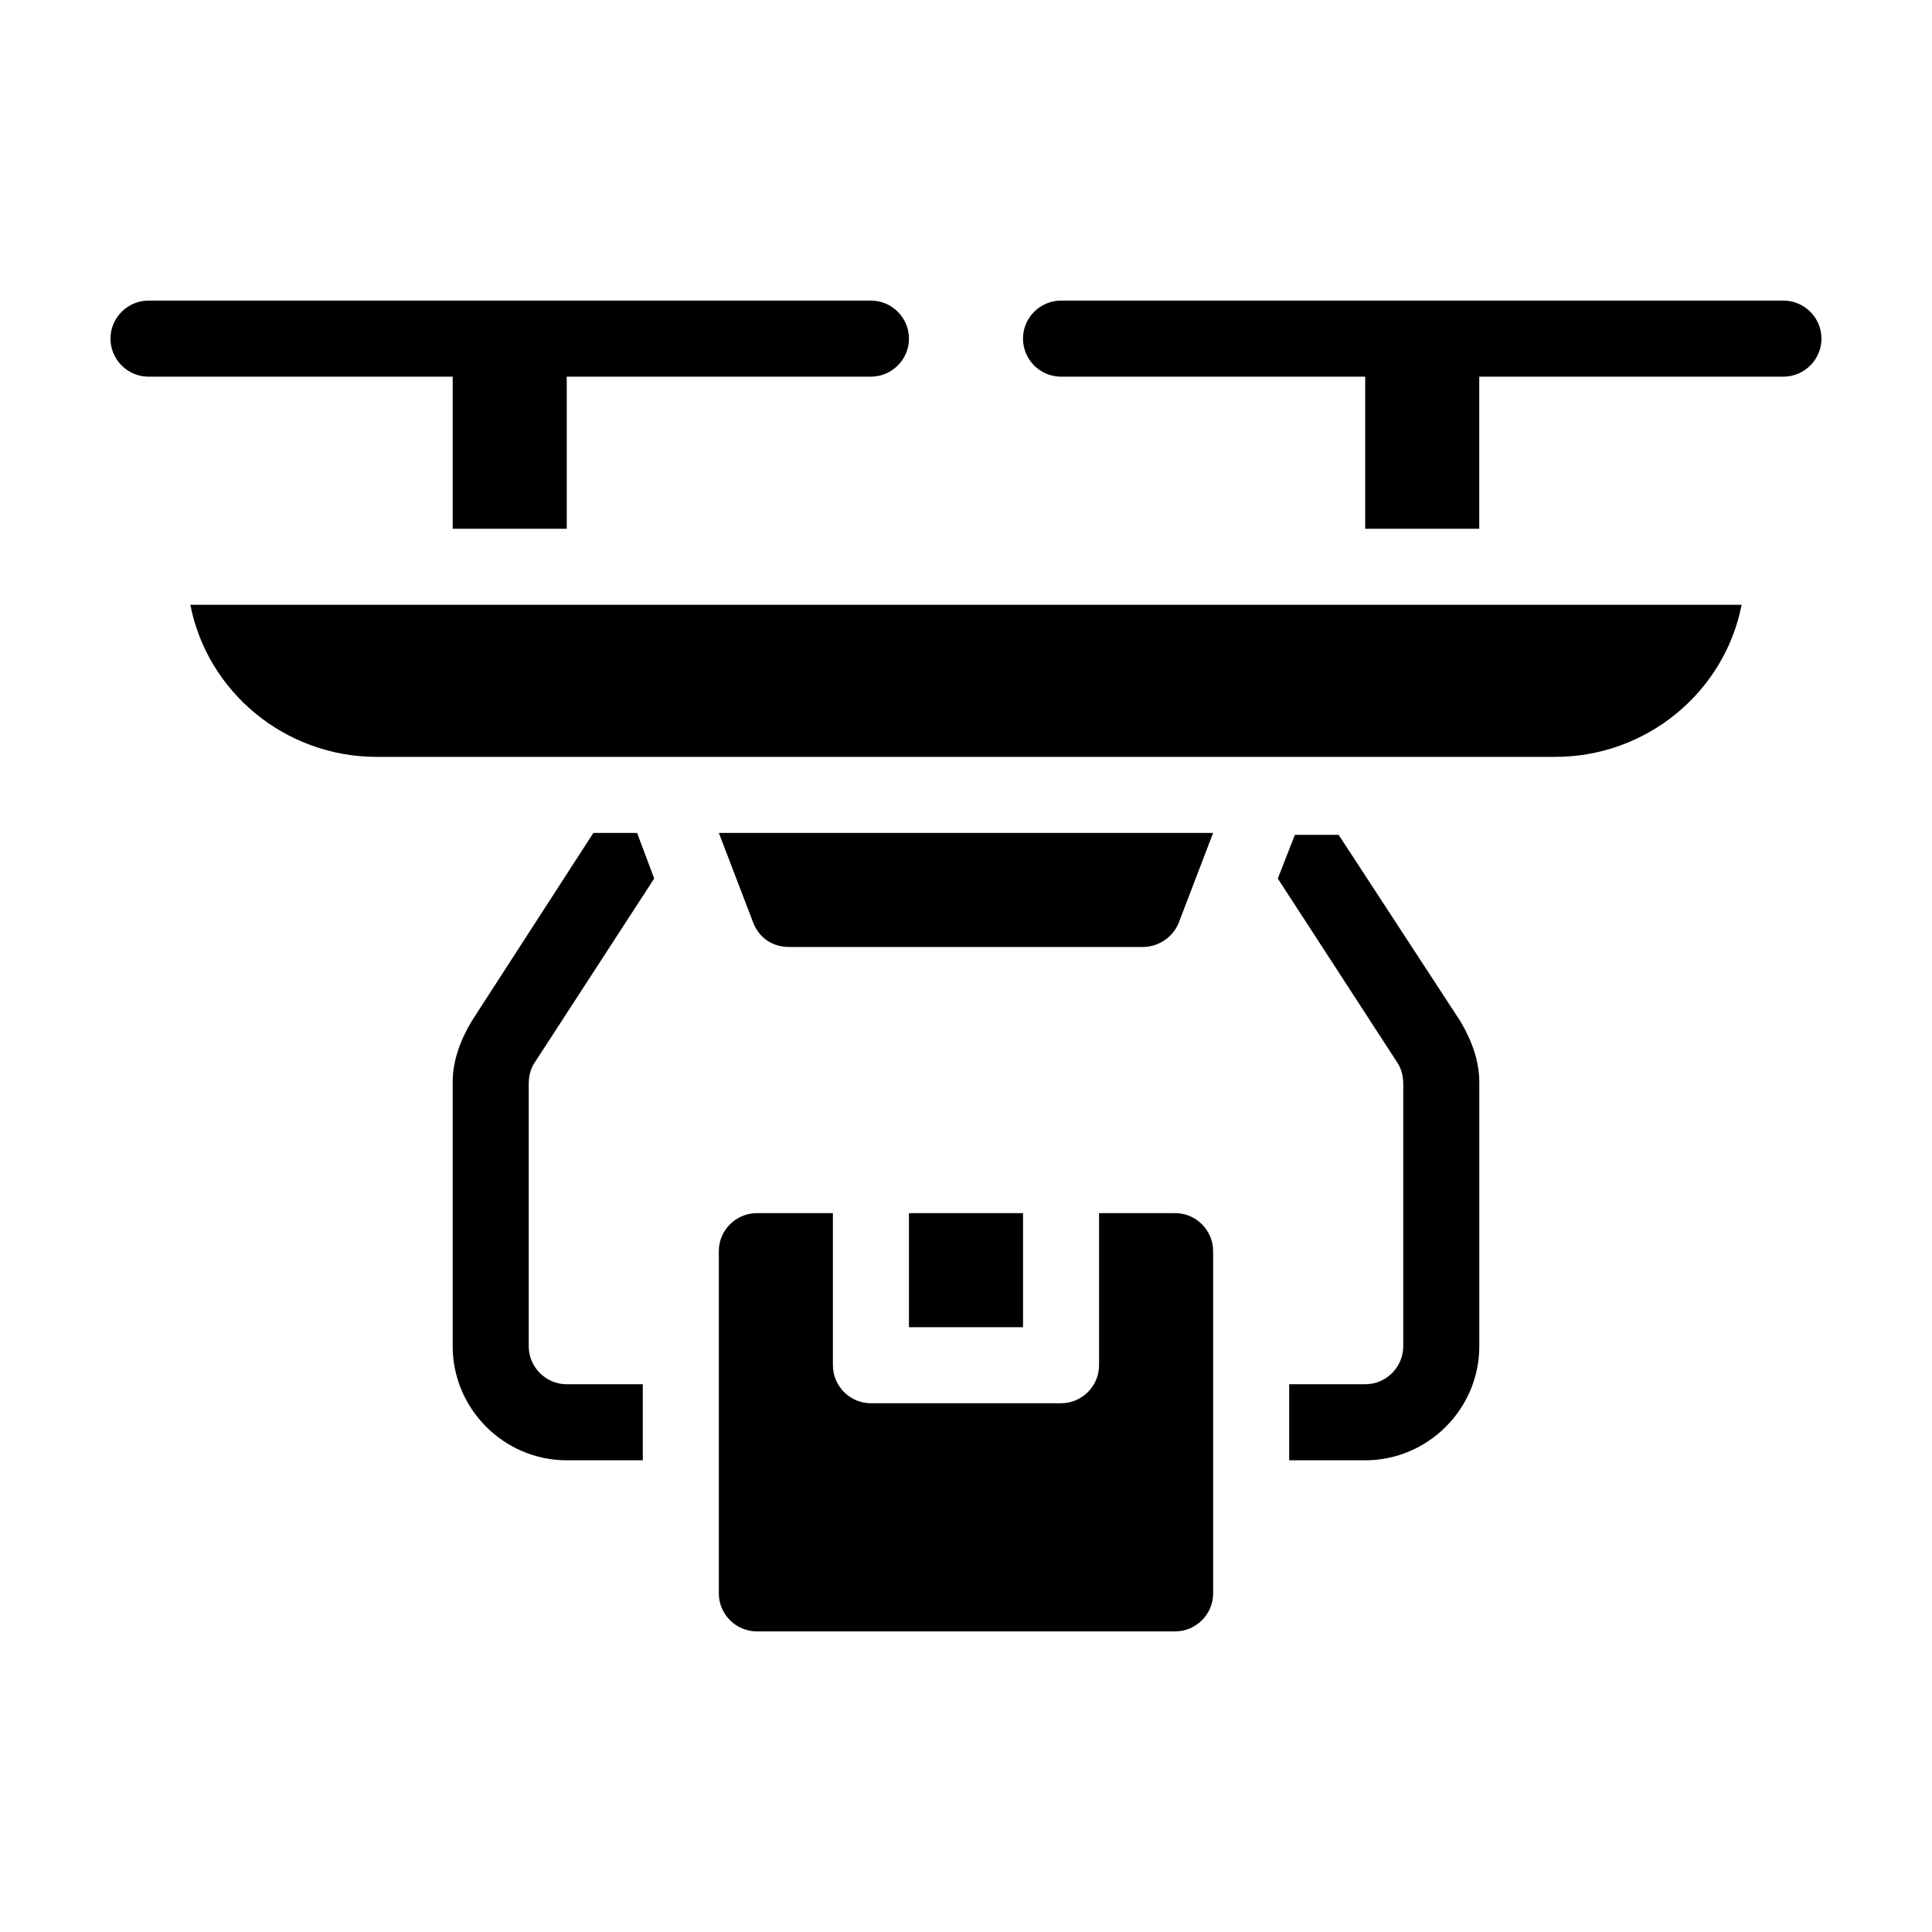
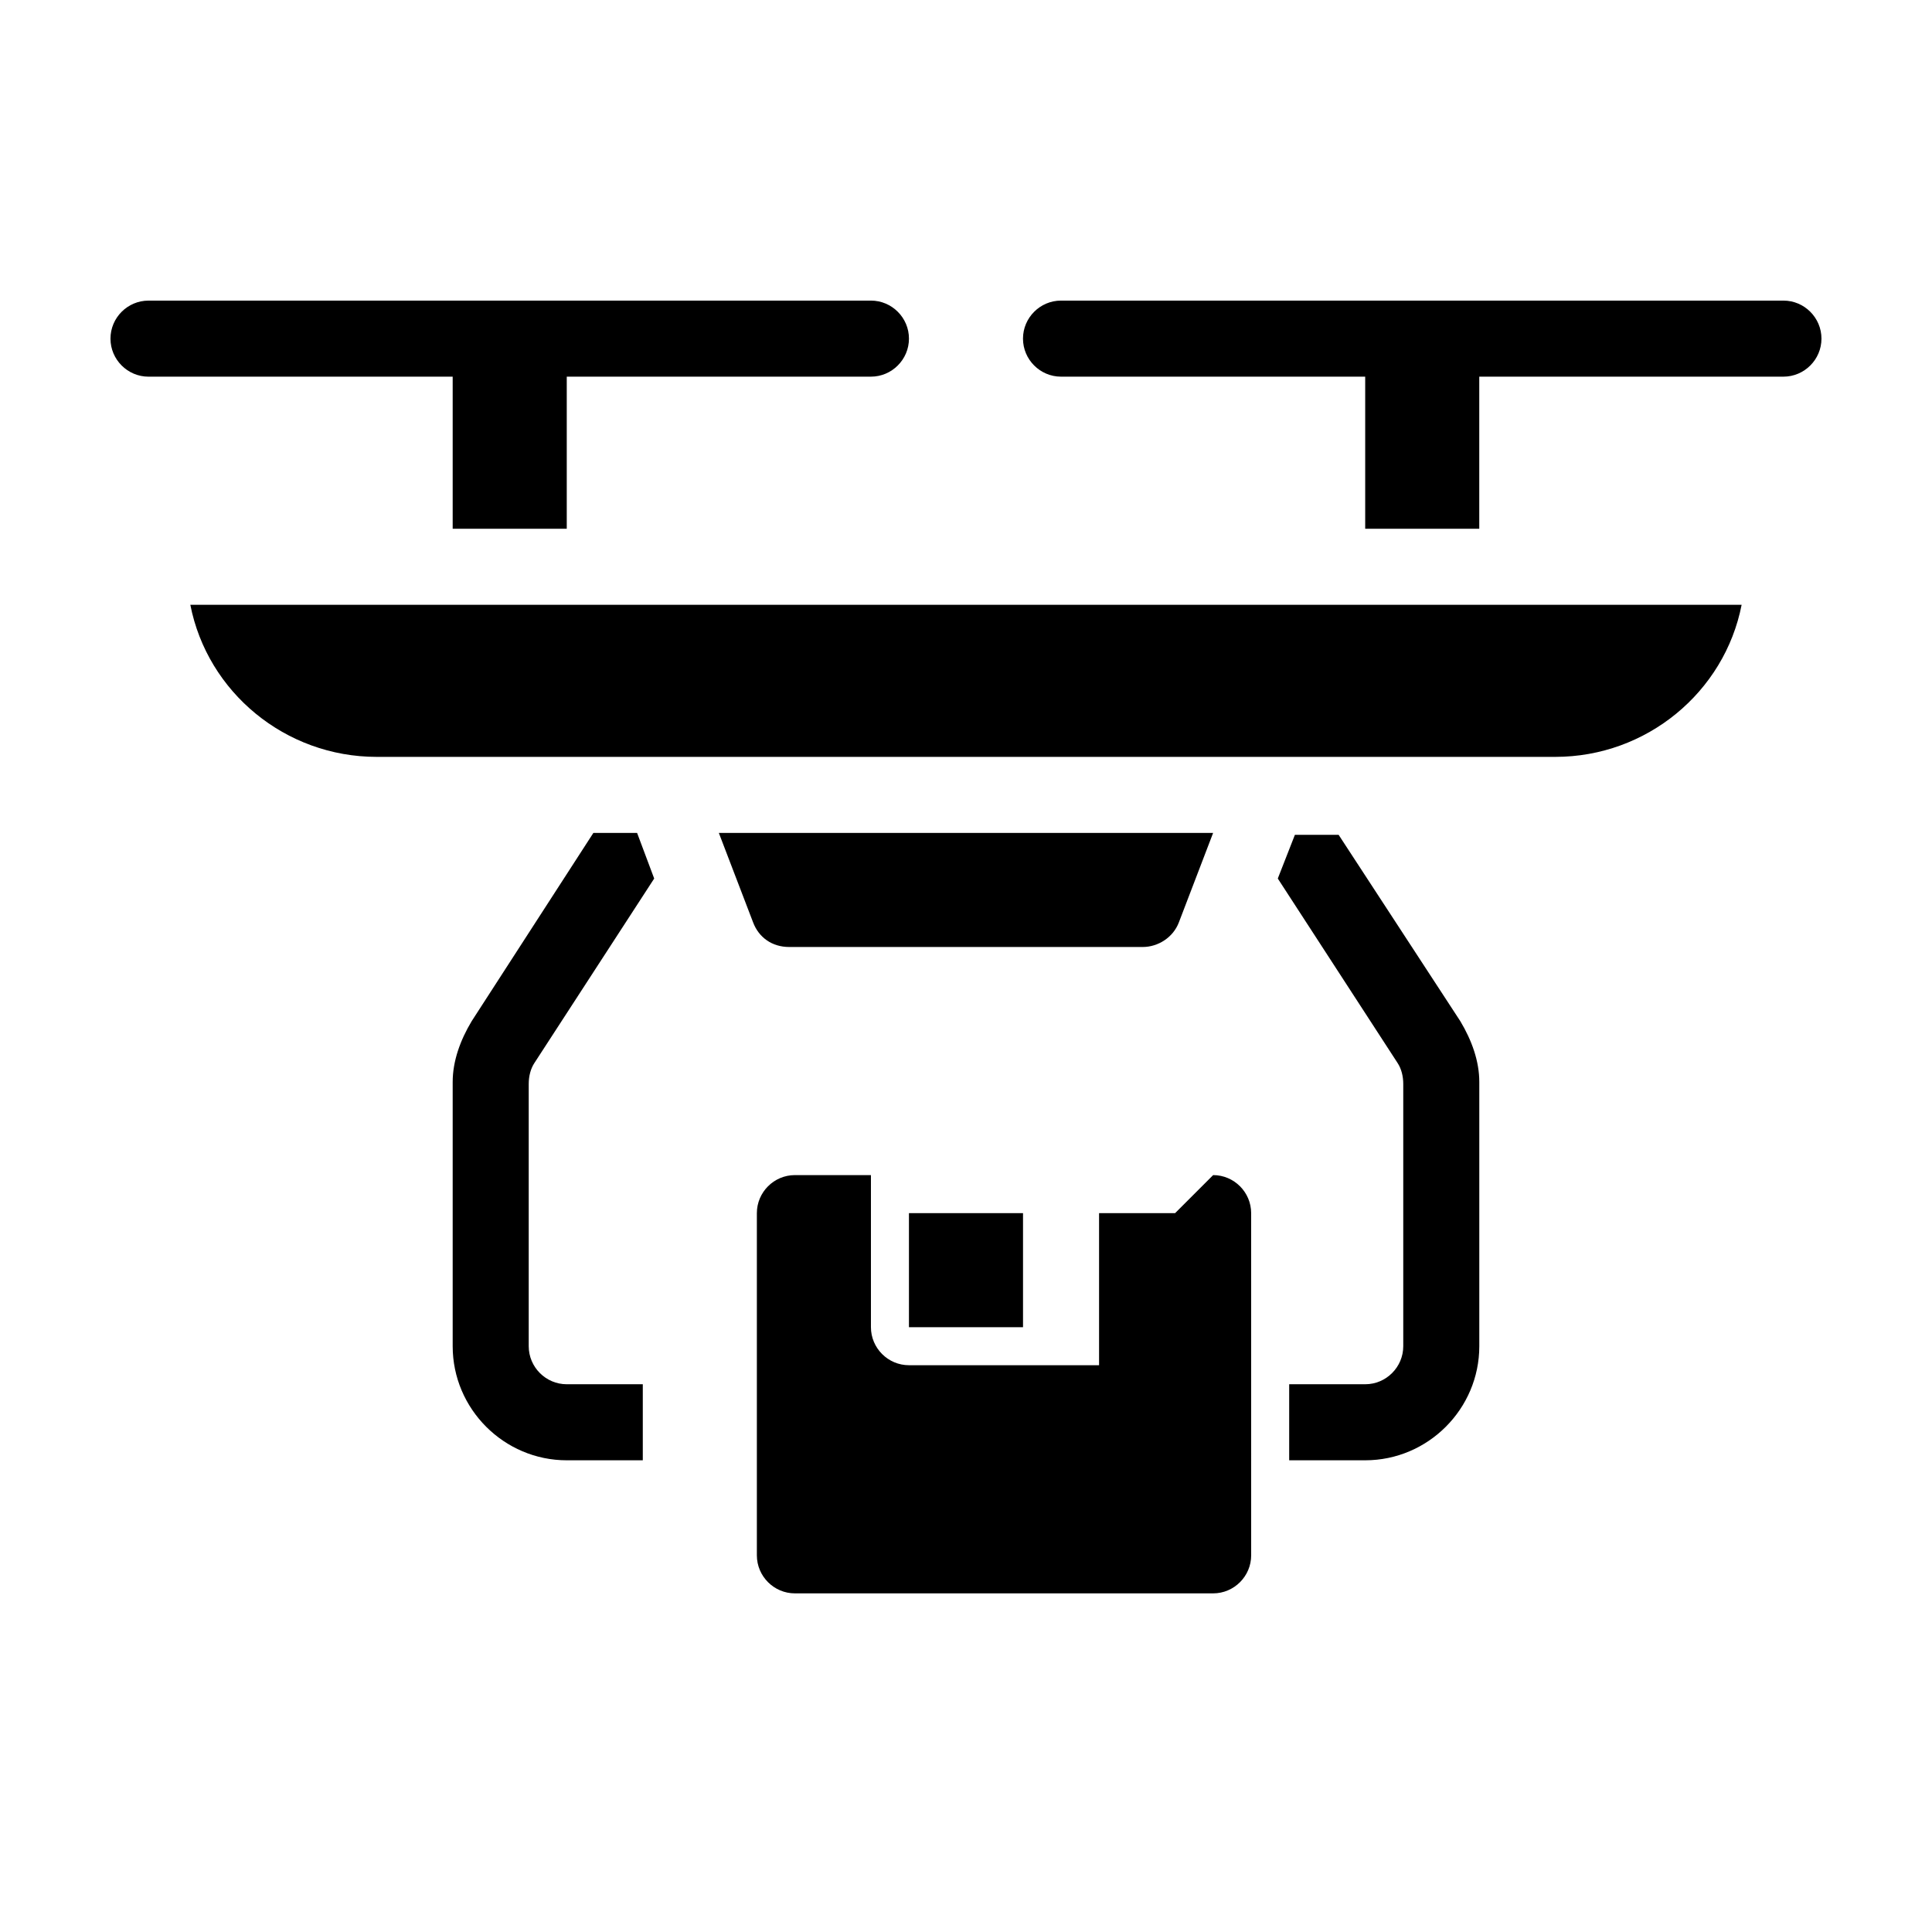
<svg xmlns="http://www.w3.org/2000/svg" fill="#000000" width="800px" height="800px" version="1.1" viewBox="144 144 512 512">
-   <path d="m530.99 414.61c3.023 5.039 5.039 10.578 5.039 16.121v70.031c0 16.625-13.602 30.23-30.23 30.23h-20.152v-20.152h20.152c5.543 0 10.078-4.535 10.078-10.078v-69.527c0-2.016-0.504-4.031-1.512-5.543l-31.738-48.871 4.535-11.586h11.586zm-245.36 11.082 31.738-48.871-4.531-12.09h-11.586l-32.246 49.879c-3.023 5.039-5.039 10.578-5.039 16.121v70.031c0 16.625 13.602 30.23 30.23 30.23h20.152v-20.152h-20.152c-5.543 0-10.078-4.535-10.078-10.078v-69.527c0-2.016 0.504-4.031 1.512-5.543zm57.938-37.281c1.512 4.031 5.039 6.551 9.574 6.551h93.707c4.031 0 8.062-2.519 9.574-6.551l9.066-23.68h-130.99zm-99.754-43.832h312.36c24.184 0 44.84-17.129 49.375-40.305h-411.11c4.531 23.176 25.188 40.305 49.371 40.305zm20.152-60.457h30.23v-40.305h80.609c5.543 0 10.078-4.535 10.078-10.078s-4.535-10.078-10.078-10.078l-191.45 0.004c-5.543 0-10.078 4.535-10.078 10.078 0 5.543 4.535 10.078 10.078 10.078h80.609zm191.45 181.37h-20.152v40.305c0 5.543-4.535 10.078-10.078 10.078h-50.379c-5.543 0-10.078-4.535-10.078-10.078v-40.305h-20.152c-5.543 0-10.078 4.535-10.078 10.078v90.688c0 5.543 4.535 10.078 10.078 10.078h110.84c5.543 0 10.078-4.535 10.078-10.078l-0.004-90.688c0-5.543-4.531-10.078-10.074-10.078zm-70.535 0v30.23h30.23v-30.23zm231.75-241.83h-191.45c-5.543 0-10.078 4.535-10.078 10.078 0 5.543 4.535 10.078 10.078 10.078h80.609v40.305h30.23v-40.305h80.609c5.543 0 10.078-4.535 10.078-10.078-0.004-5.543-4.535-10.078-10.078-10.078z" />
+   <path d="m530.99 414.61c3.023 5.039 5.039 10.578 5.039 16.121v70.031c0 16.625-13.602 30.23-30.23 30.23h-20.152v-20.152h20.152c5.543 0 10.078-4.535 10.078-10.078v-69.527c0-2.016-0.504-4.031-1.512-5.543l-31.738-48.871 4.535-11.586h11.586zm-245.36 11.082 31.738-48.871-4.531-12.09h-11.586l-32.246 49.879c-3.023 5.039-5.039 10.578-5.039 16.121v70.031c0 16.625 13.602 30.23 30.23 30.23h20.152v-20.152h-20.152c-5.543 0-10.078-4.535-10.078-10.078v-69.527c0-2.016 0.504-4.031 1.512-5.543zm57.938-37.281c1.512 4.031 5.039 6.551 9.574 6.551h93.707c4.031 0 8.062-2.519 9.574-6.551l9.066-23.68h-130.99zm-99.754-43.832h312.36c24.184 0 44.84-17.129 49.375-40.305h-411.11c4.531 23.176 25.188 40.305 49.371 40.305zm20.152-60.457h30.23v-40.305h80.609c5.543 0 10.078-4.535 10.078-10.078s-4.535-10.078-10.078-10.078l-191.45 0.004c-5.543 0-10.078 4.535-10.078 10.078 0 5.543 4.535 10.078 10.078 10.078h80.609zm191.45 181.37h-20.152v40.305h-50.379c-5.543 0-10.078-4.535-10.078-10.078v-40.305h-20.152c-5.543 0-10.078 4.535-10.078 10.078v90.688c0 5.543 4.535 10.078 10.078 10.078h110.84c5.543 0 10.078-4.535 10.078-10.078l-0.004-90.688c0-5.543-4.531-10.078-10.074-10.078zm-70.535 0v30.23h30.23v-30.23zm231.75-241.83h-191.45c-5.543 0-10.078 4.535-10.078 10.078 0 5.543 4.535 10.078 10.078 10.078h80.609v40.305h30.23v-40.305h80.609c5.543 0 10.078-4.535 10.078-10.078-0.004-5.543-4.535-10.078-10.078-10.078z" />
</svg>